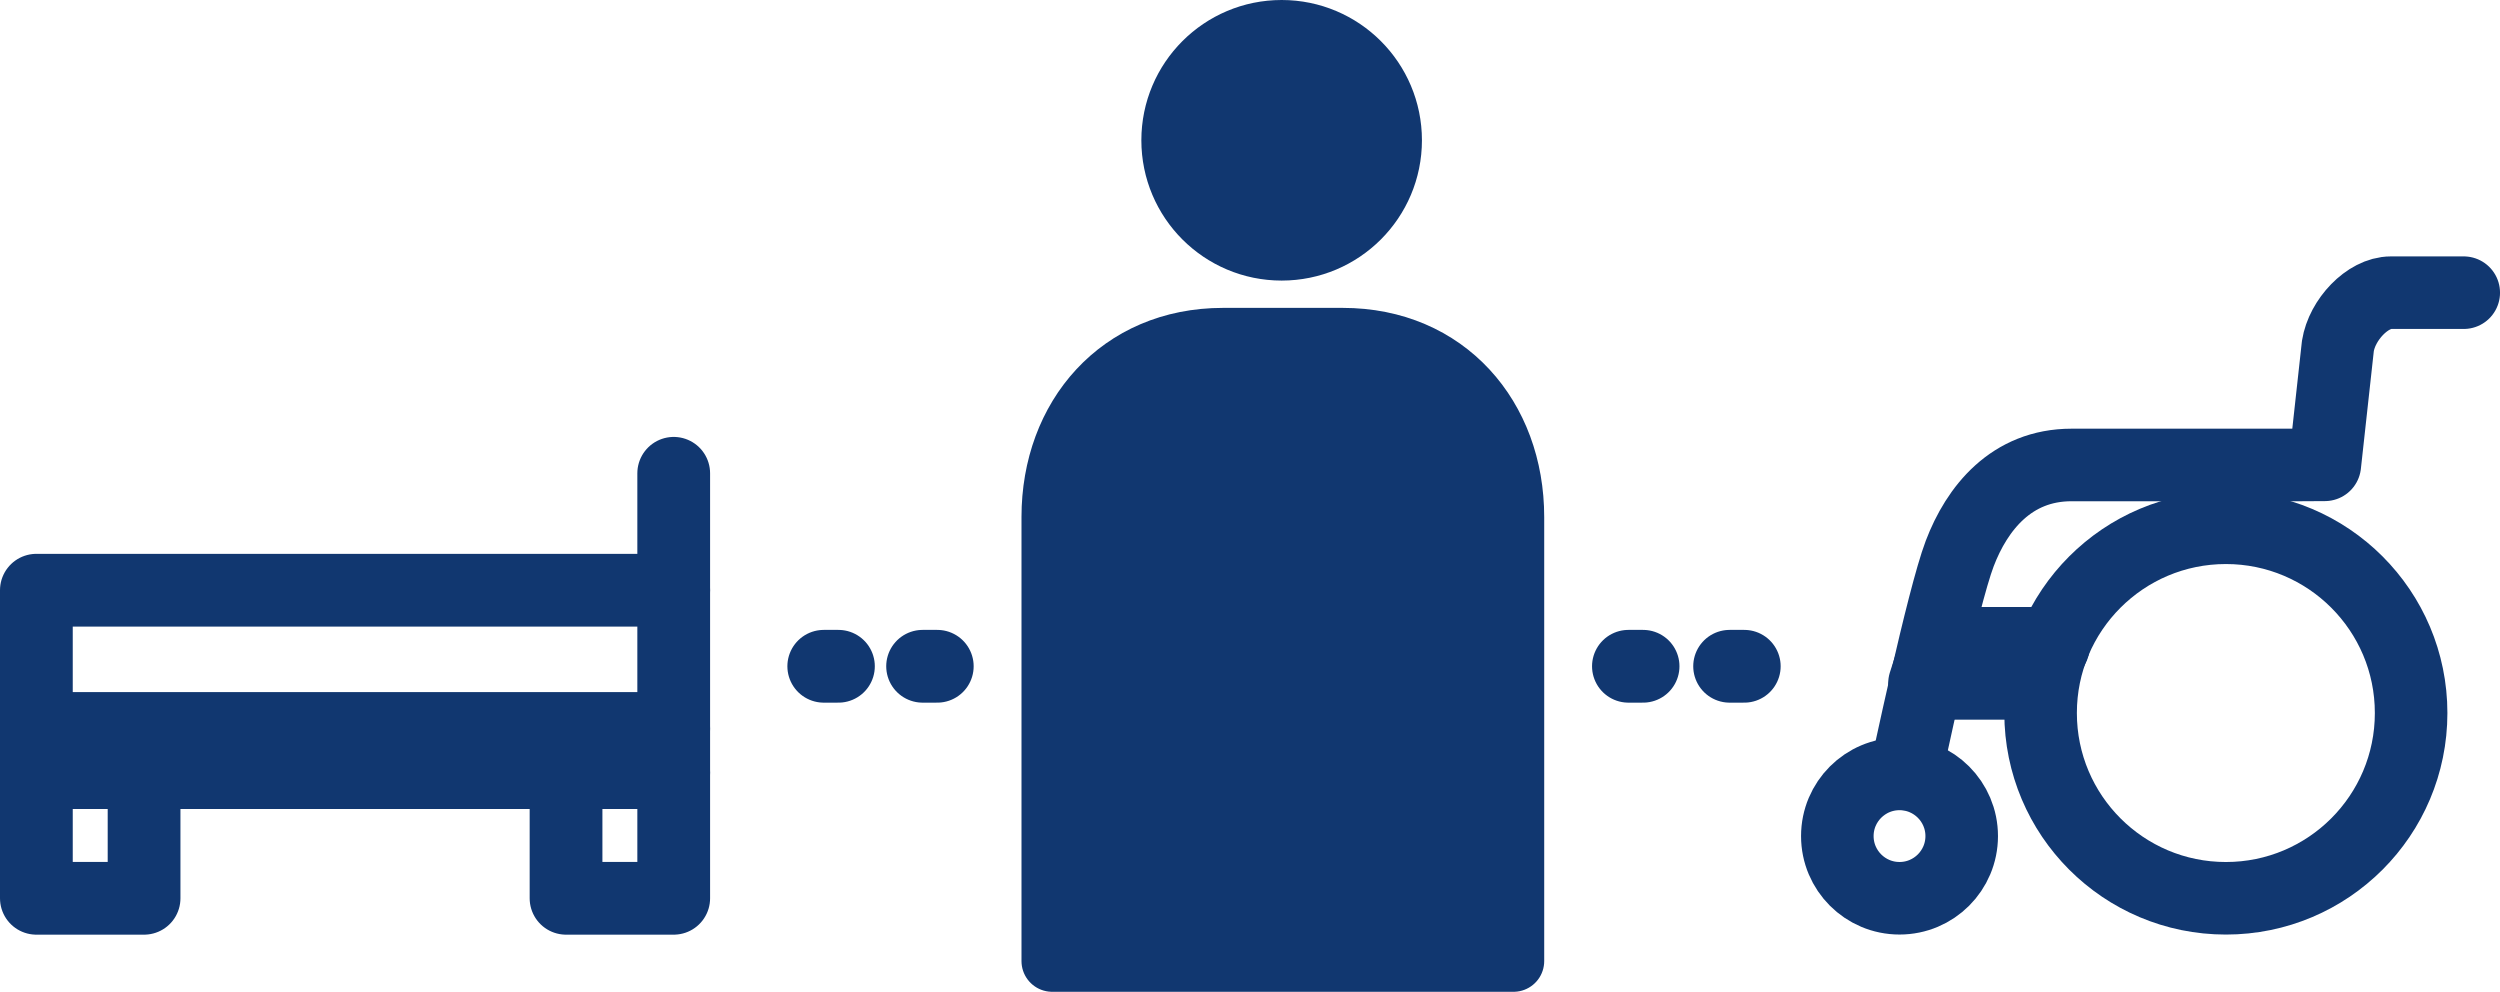
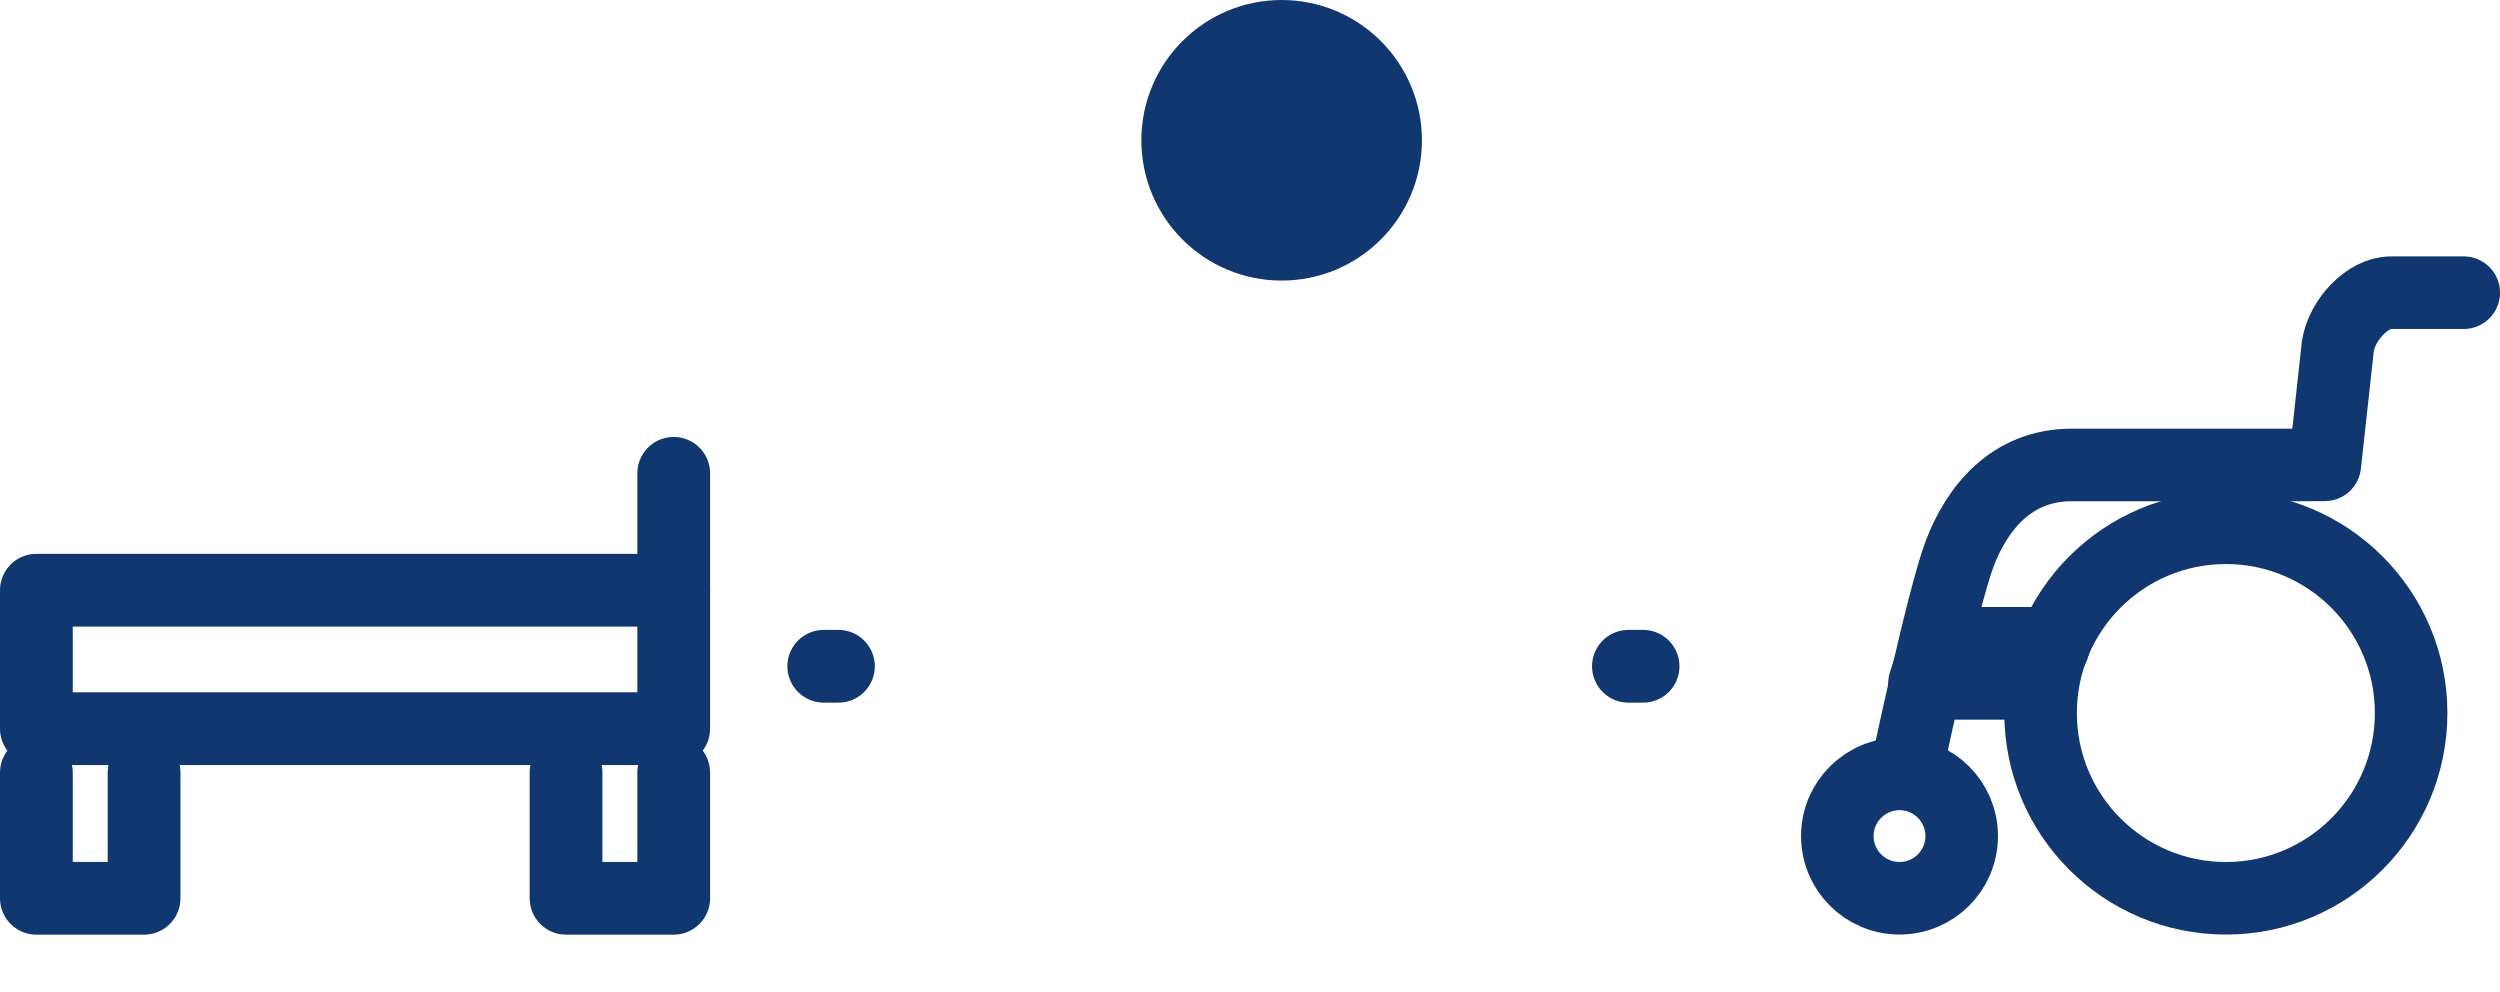
<svg xmlns="http://www.w3.org/2000/svg" id="b" viewBox="0 0 127.699 50.66">
  <g id="c">
    <g>
      <g>
        <circle cx="65.466" cy="7.166" r="5.313" fill="#113770" stroke="#113770" stroke-linecap="round" stroke-linejoin="round" stroke-width="3.706" />
-         <path d="M77.309,49.092s0-17.57,0-22.683c0-5.113-3.439-9.114-8.722-9.114h-6.119c-5.282,0-8.722,4.001-8.722,9.114v22.683h23.563Z" fill="#113770" stroke="#113770" stroke-linecap="round" stroke-linejoin="round" stroke-width="3.137" />
      </g>
      <g>
        <g>
          <line x1="42.077" y1="34.033" x2="42.827" y2="34.033" fill="none" stroke="#113770" stroke-linecap="round" stroke-linejoin="round" stroke-width="3.716" />
-           <line x1="47.126" y1="34.033" x2="47.876" y2="34.033" fill="none" stroke="#113770" stroke-linecap="round" stroke-linejoin="round" stroke-width="3.716" />
        </g>
        <g>
          <line x1="83.179" y1="34.033" x2="83.928" y2="34.033" fill="none" stroke="#113770" stroke-linecap="round" stroke-linejoin="round" stroke-width="3.716" />
-           <line x1="88.348" y1="34.033" x2="89.097" y2="34.033" fill="none" stroke="#113770" stroke-linecap="round" stroke-linejoin="round" stroke-width="3.716" />
        </g>
      </g>
      <g>
-         <rect x="1.858" y="37.221" width="32.555" height="2.243" fill="#113770" stroke="#113770" stroke-linecap="round" stroke-linejoin="round" stroke-width="3.716" />
        <rect x="1.858" y="30.148" width="32.555" height="7.072" fill="none" stroke="#113770" stroke-linecap="round" stroke-linejoin="round" stroke-width="3.716" />
        <polyline points="7.359 39.464 7.359 45.884 1.858 45.884 1.858 39.464" fill="none" stroke="#113770" stroke-linecap="round" stroke-linejoin="round" stroke-width="3.716" />
        <polyline points="34.413 39.464 34.413 45.884 28.913 45.884 28.913 39.464" fill="none" stroke="#113770" stroke-linecap="round" stroke-linejoin="round" stroke-width="3.716" />
        <line x1="34.413" y1="24.176" x2="34.413" y2="30.148" fill="none" stroke="#113770" stroke-linecap="round" stroke-linejoin="round" stroke-width="3.716" />
      </g>
      <g>
        <g>
          <path d="M113.697,26.958c-5.227,0-9.464,4.238-9.464,9.463s4.237,9.463,9.464,9.463,9.462-4.236,9.462-9.463-4.236-9.463-9.462-9.463Z" fill="none" stroke="#113770" stroke-linecap="round" stroke-linejoin="round" stroke-width="3.706" />
          <path d="M98.301,34.908h5.932c.005,0,.01-.002,.016-.002-.01-.177-.016-.354-.016-.533,0-.511,.616-1.012,.694-1.501-.04-.005-.653-.012-.694-.012h-5.275l-.657,2.048Z" fill="none" stroke="#113770" stroke-linecap="round" stroke-linejoin="round" stroke-width="3.706" />
        </g>
        <path d="M97.341,39.531s1.882-8.949,2.761-11.257c.879-2.309,2.637-4.524,5.712-4.524h11.738l1.199-.007,.667-6.069c.211-1.336,1.507-2.724,2.709-2.724h3.72" fill="none" stroke="#113770" stroke-linecap="round" stroke-linejoin="round" stroke-width="3.706" />
        <path d="M97.027,39.531c-1.754,0-3.177,1.422-3.177,3.176s1.422,3.176,3.177,3.176,3.176-1.422,3.176-3.176-1.422-3.176-3.176-3.176Z" fill="none" stroke="#113770" stroke-linecap="round" stroke-linejoin="round" stroke-width="3.706" />
      </g>
    </g>
  </g>
</svg>